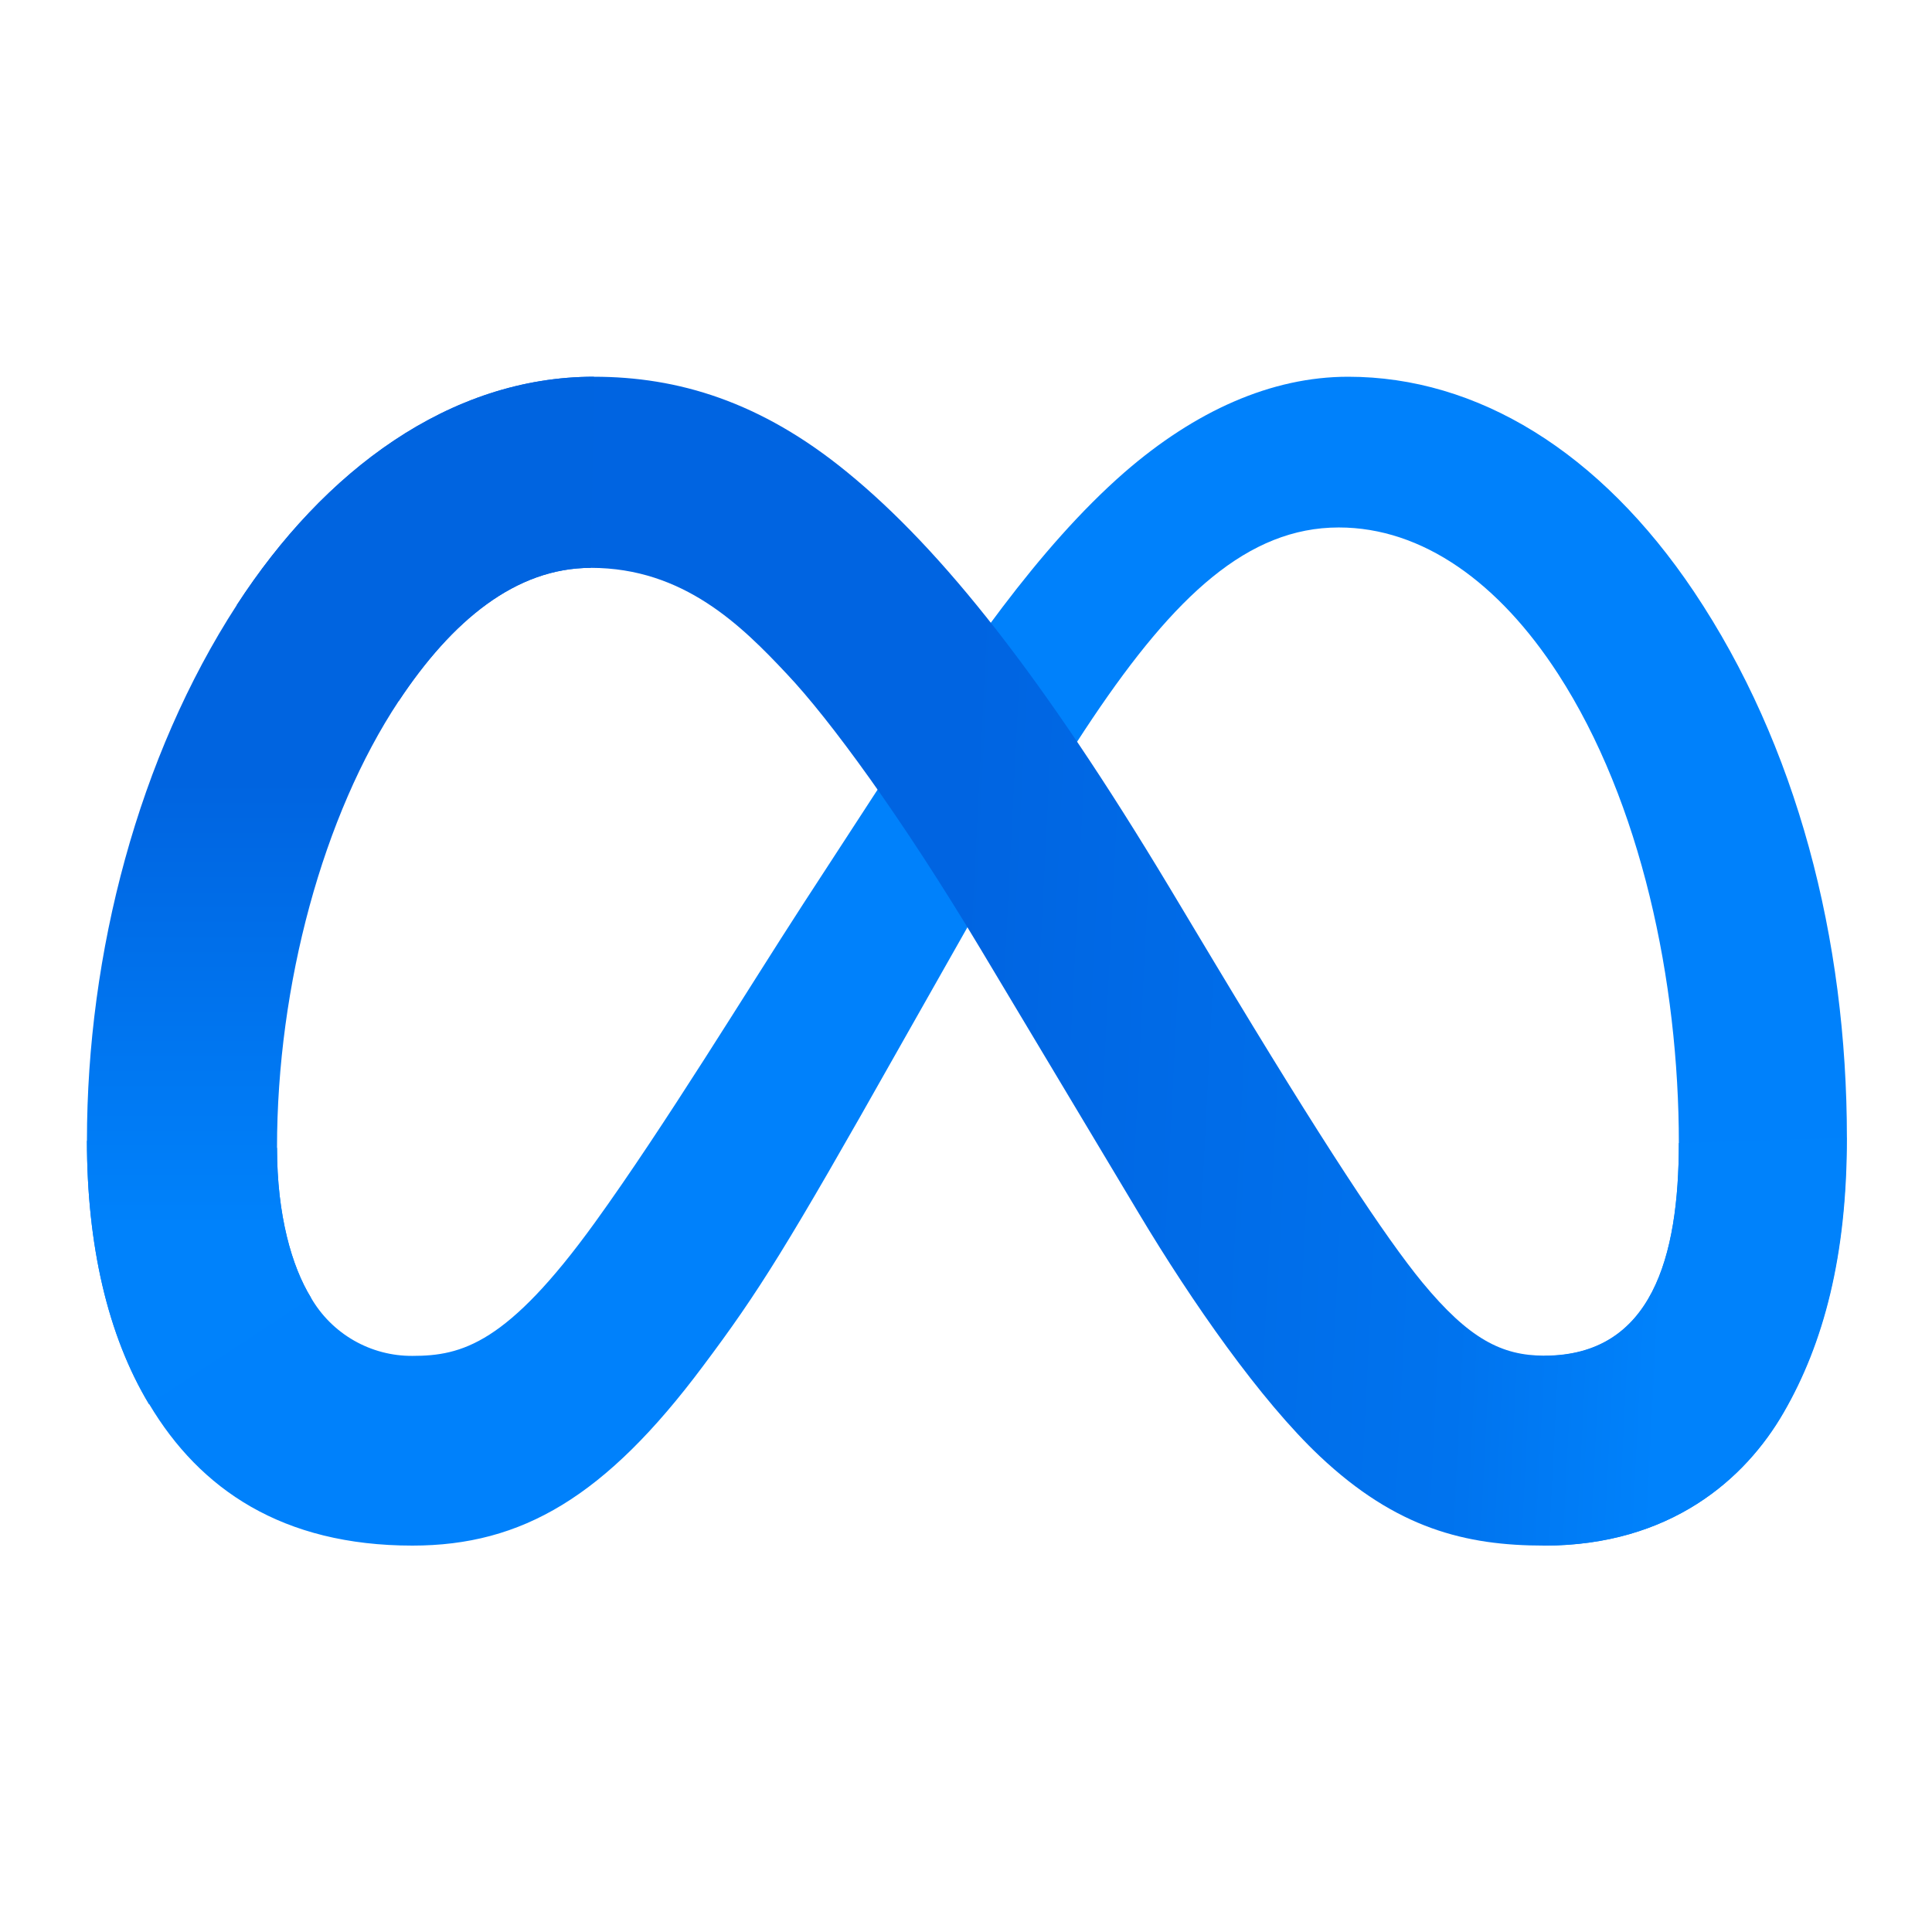
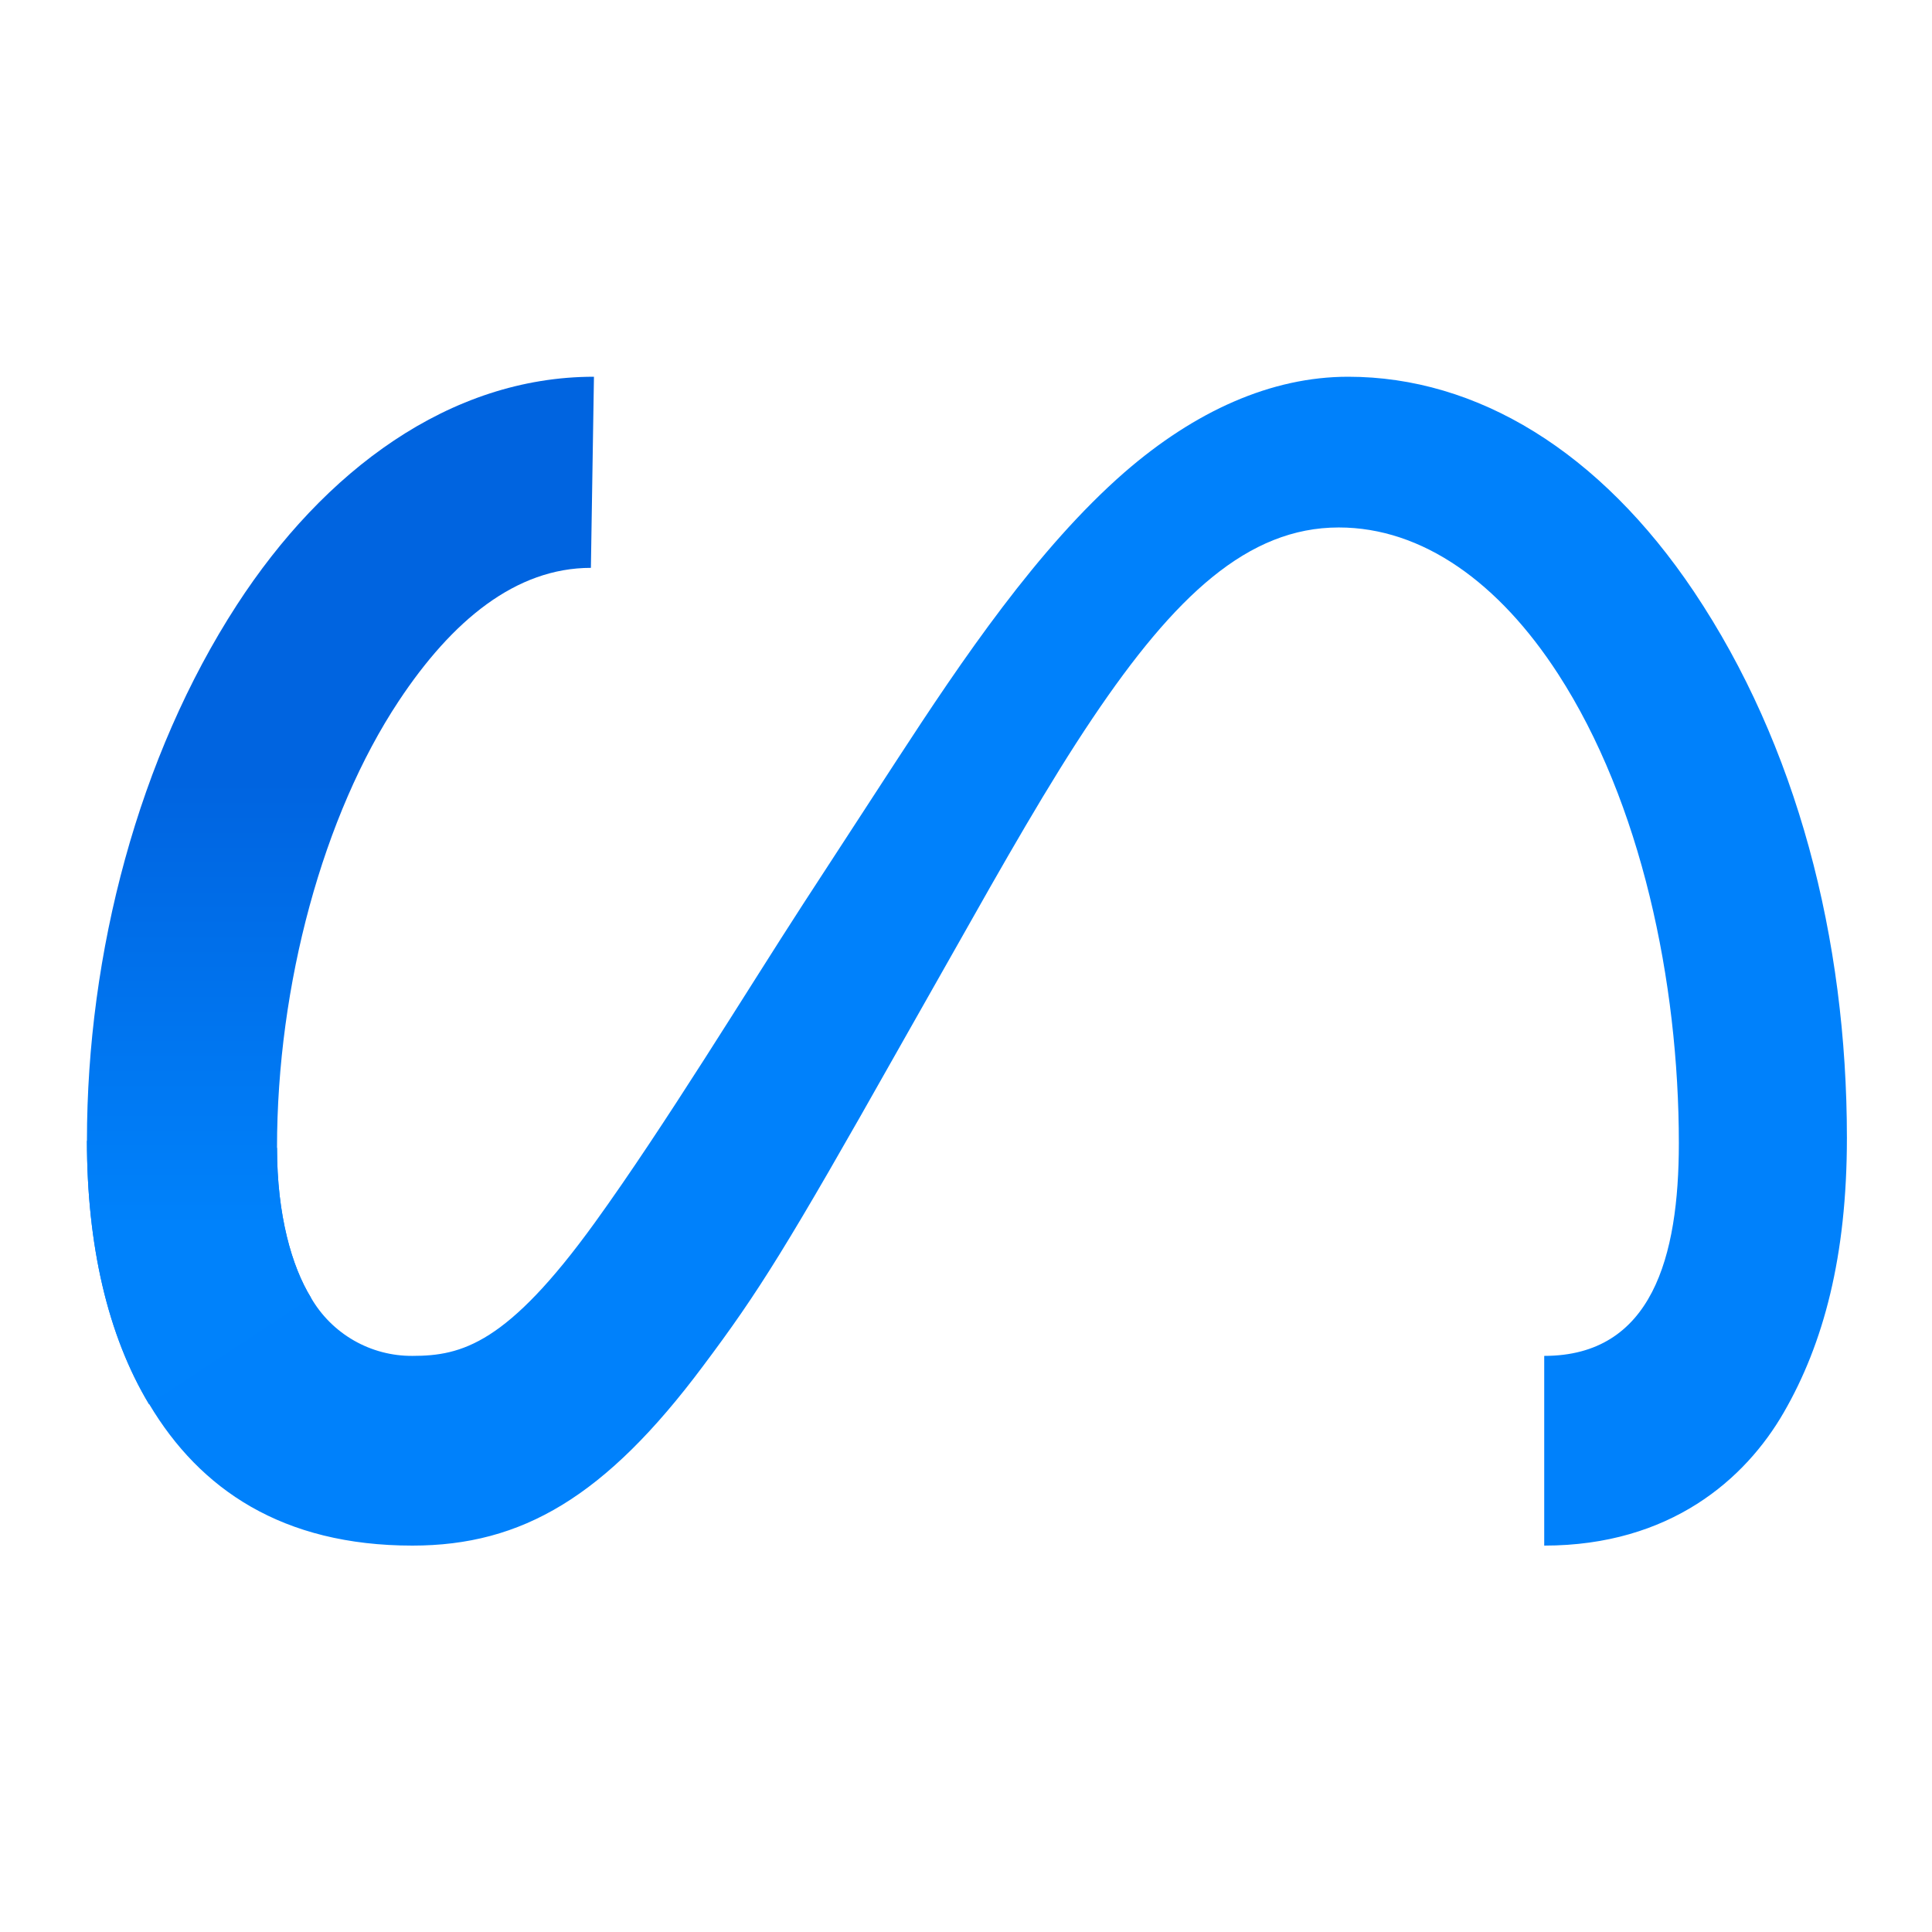
<svg xmlns="http://www.w3.org/2000/svg" width="200" height="200" viewBox="0 0 200 200" fill="none">
  <path d="M28.677 118.822C28.677 125.791 30.203 131.118 32.199 134.349C33.263 136.189 34.794 137.714 36.638 138.77C38.481 139.826 40.572 140.375 42.696 140.361C47.828 140.361 52.522 139.094 61.569 126.576C68.816 116.548 77.356 102.503 83.108 93.634L92.838 78.683C99.598 68.3 107.409 56.757 116.392 48.908C123.709 42.548 131.609 39 139.56 39C152.908 39 165.622 46.735 175.353 61.242C186.002 77.131 191.191 97.143 191.191 117.796C191.191 130.073 188.77 139.094 184.653 146.221C180.681 153.114 172.901 160 159.857 160V140.361C171.026 140.361 173.794 130.098 173.794 118.353C173.794 101.616 169.892 83.041 161.295 69.769C155.195 60.355 147.288 54.603 138.59 54.603C129.183 54.603 121.612 61.699 113.104 74.35C108.581 81.071 103.937 89.263 98.724 98.505L92.984 108.642C81.454 129.085 78.534 133.741 72.769 141.426C62.684 154.932 54.055 160 42.696 160C29.222 160 20.701 154.165 15.455 145.372C11.116 138.207 9 128.806 9 118.093L28.677 118.822Z" fill="#0081FB" />
-   <path d="M24.514 62.63C33.535 48.724 46.553 39 61.485 39C70.133 39 78.729 41.534 87.706 48.889C97.525 56.903 107.978 70.099 121.048 91.847L125.729 99.652C137.031 118.48 143.467 128.16 147.224 132.734C152.064 138.6 155.46 140.336 159.856 140.336C171.025 140.336 173.793 130.073 173.793 118.328L191.152 117.783C191.152 130.06 188.732 139.082 184.614 146.209C180.68 153.114 172.9 160 159.856 160C151.747 160 144.563 158.239 136.619 150.744C130.512 144.992 123.373 134.774 117.88 125.588L101.542 98.296C93.344 84.6 85.825 74.388 81.472 69.788C76.784 64.79 70.772 58.784 61.168 58.784C53.395 58.784 46.794 64.239 41.27 72.582L24.514 62.63Z" fill="url(#paint0_linear_141_919)" />
  <path d="M61.169 58.784C53.396 58.784 46.795 64.239 41.271 72.582C33.46 84.372 28.677 101.933 28.677 118.822C28.677 125.791 30.203 131.118 32.199 134.349L15.424 145.372C11.116 138.207 9 128.806 9 118.093C9 98.613 14.347 78.309 24.515 62.63C33.536 48.724 46.554 39 61.486 39L61.169 58.784Z" fill="url(#paint1_linear_141_919)" />
  <defs>
    <linearGradient id="paint0_linear_141_919" x1="48.492" y1="96.364" x2="173.926" y2="102.699" gradientUnits="userSpaceOnUse">
      <stop stop-color="#0064E1" />
      <stop offset="0.4" stop-color="#0064E1" />
      <stop offset="0.83" stop-color="#0073EE" />
      <stop offset="1" stop-color="#0082FB" />
    </linearGradient>
    <linearGradient id="paint1_linear_141_919" x1="35.24" y1="127.058" x2="35.24" y2="80.811" gradientUnits="userSpaceOnUse">
      <stop stop-color="#0082FB" />
      <stop offset="1" stop-color="#0064E0" />
    </linearGradient>
  </defs>
</svg>